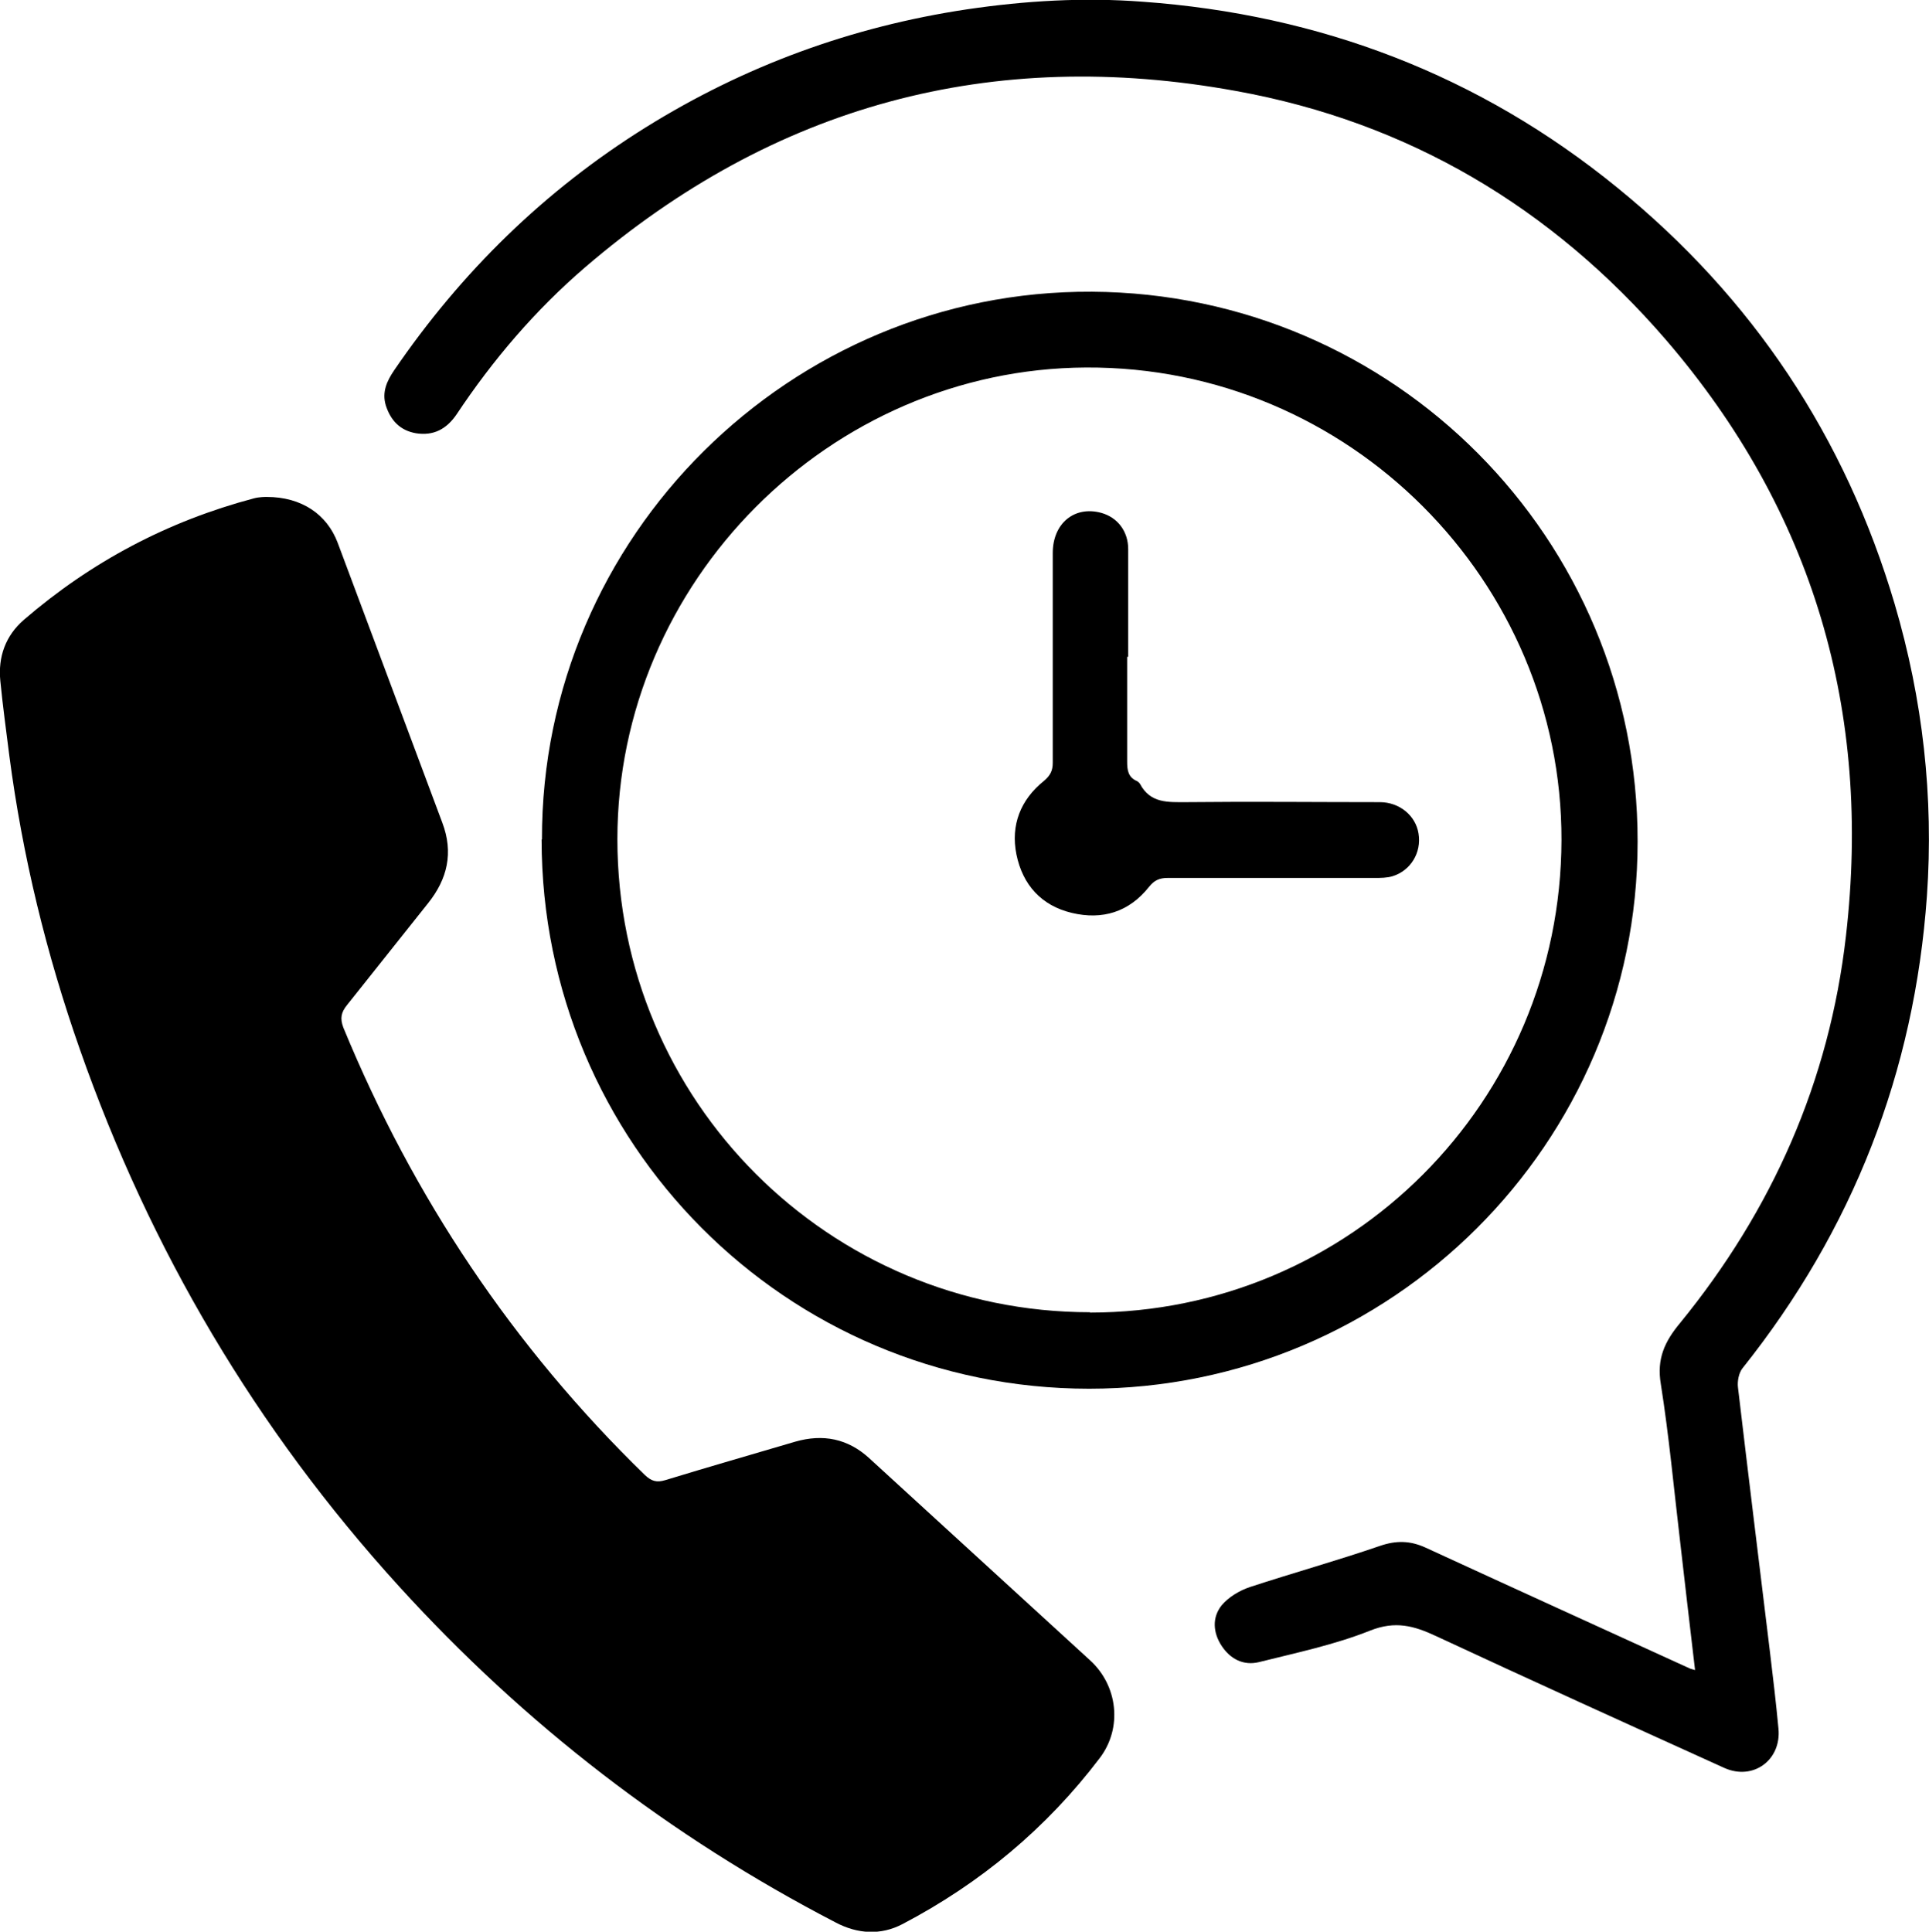
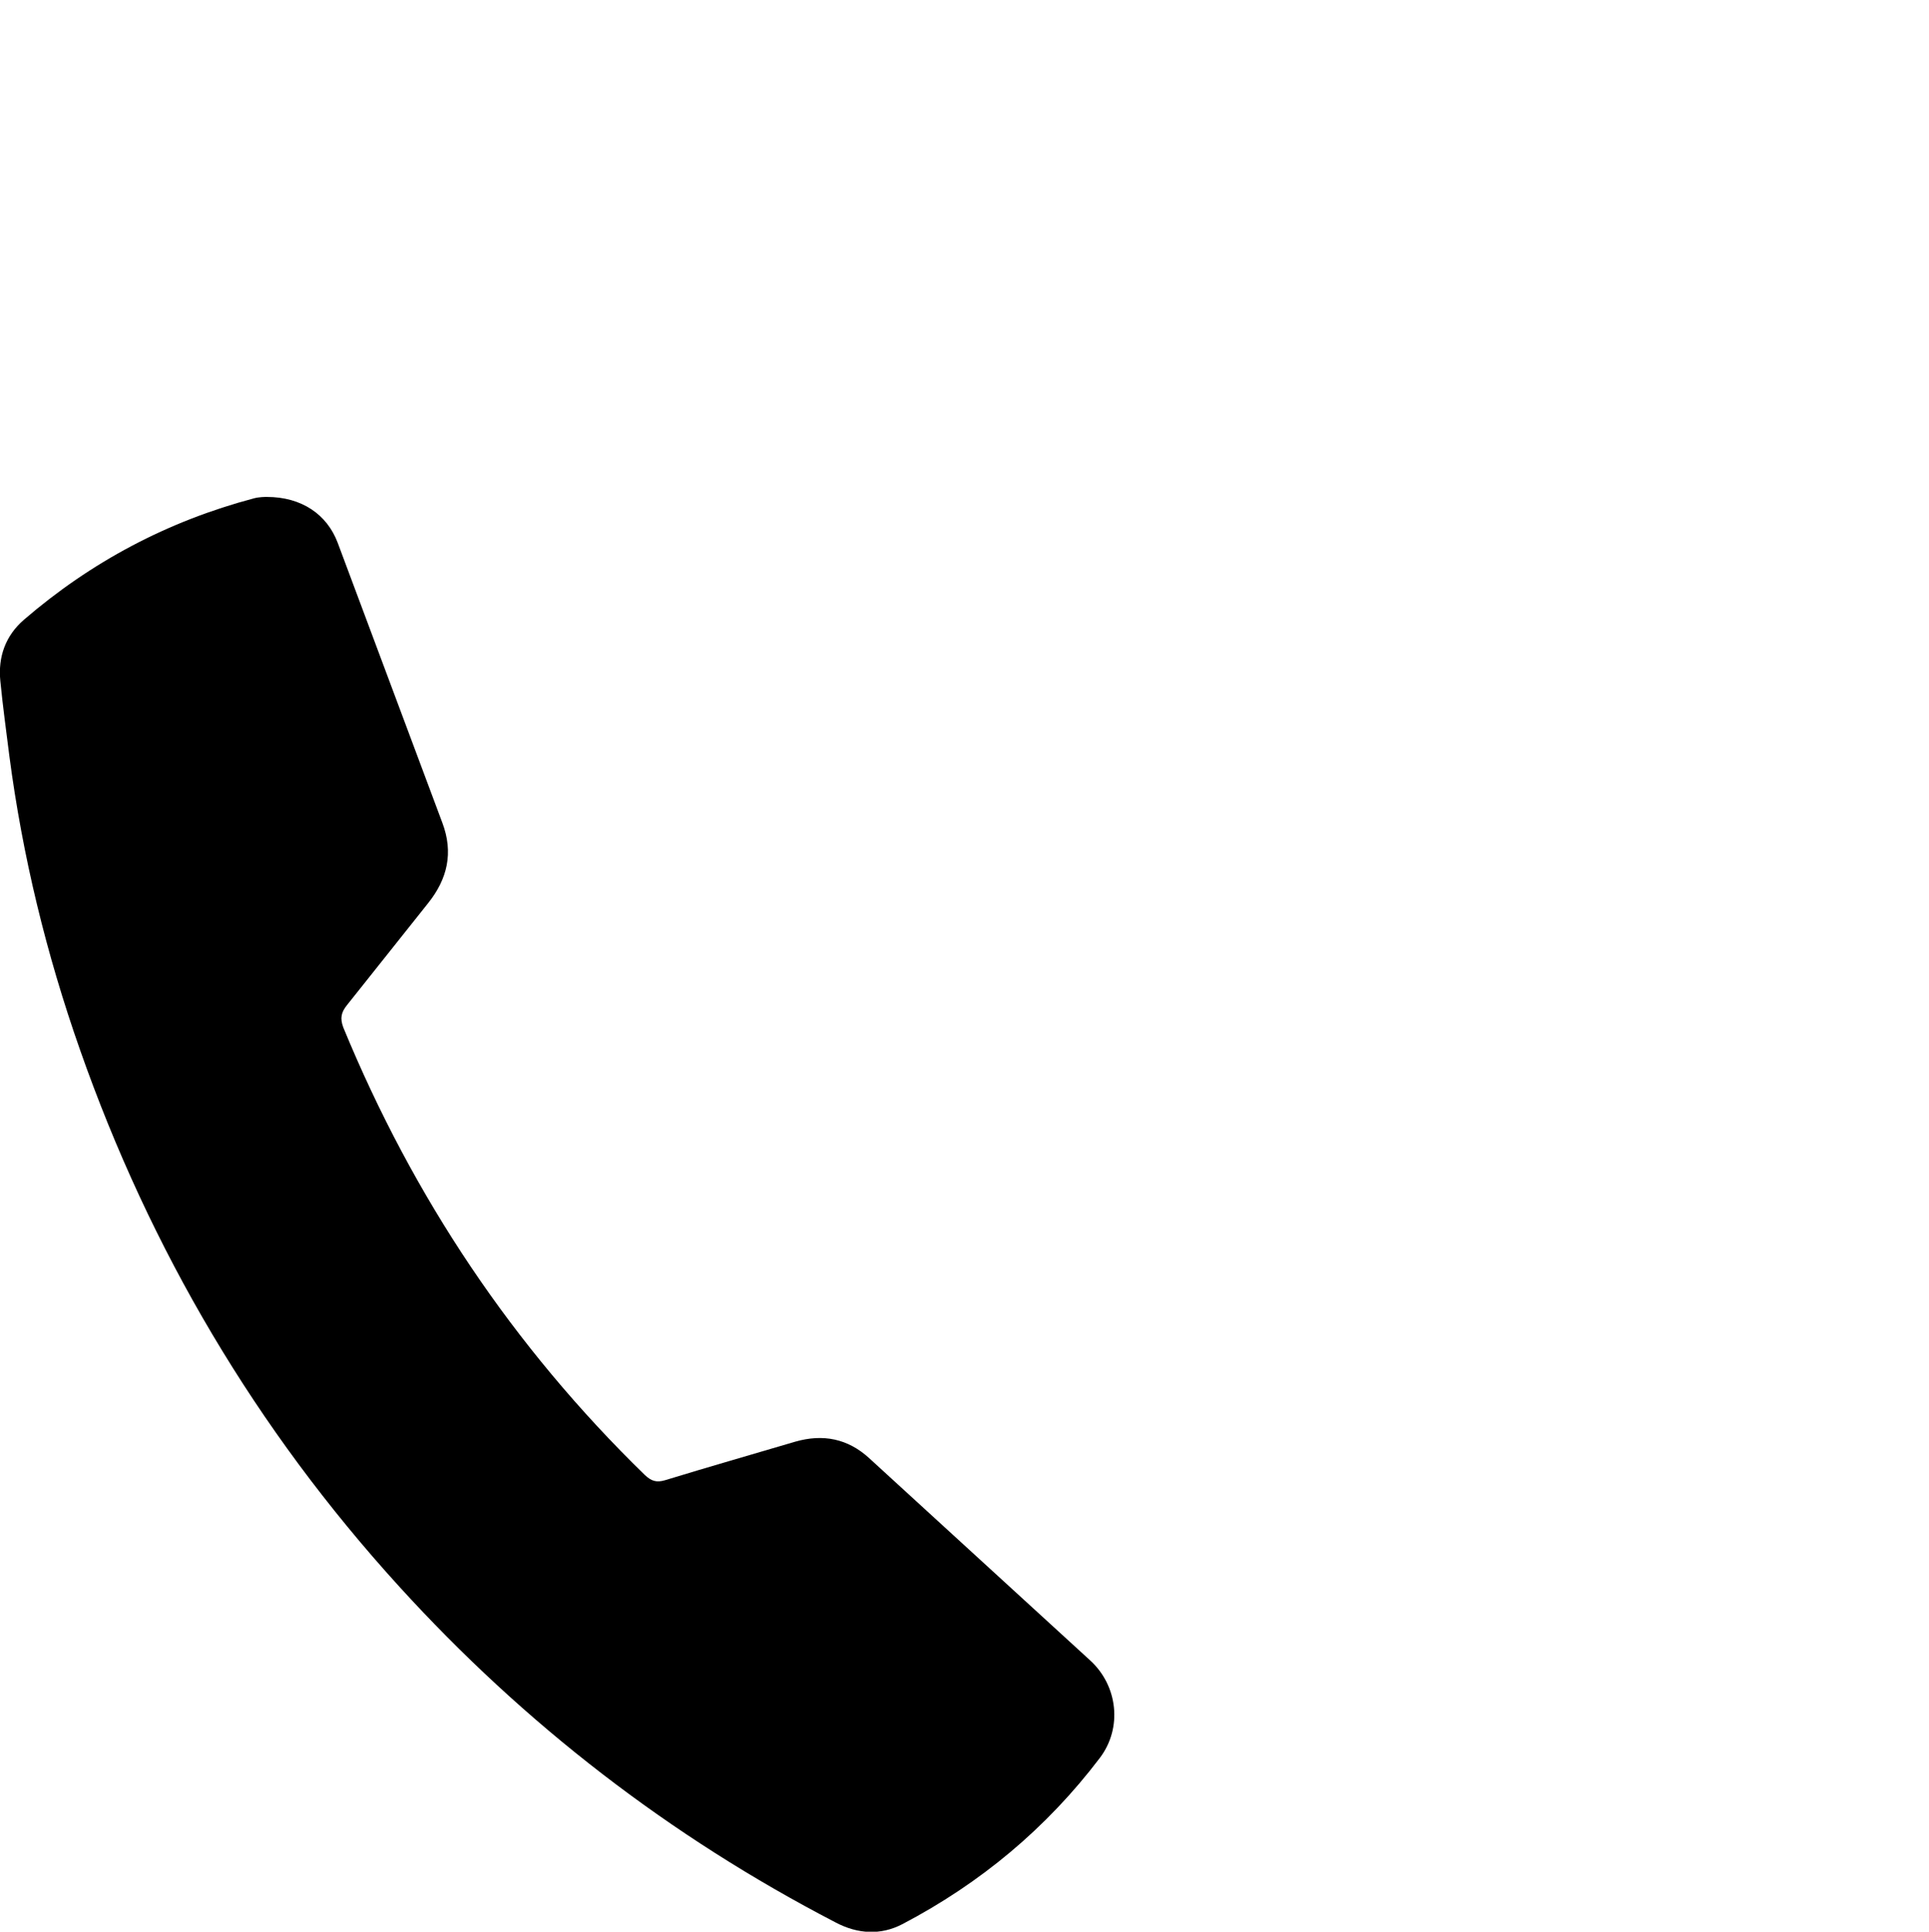
<svg xmlns="http://www.w3.org/2000/svg" id="Layer_1" data-name="Layer 1" version="1.1" viewBox="0 0 557.4 558.2">
  <defs>
    <style>
      .cls-1 {
        fill: #000;
        stroke-width: 0px;
      }
    </style>
  </defs>
  <path class="cls-1" d="M77.1,143.6c10,0,17.4,5,20.5,13.3,10.1,26.9,20.1,53.9,30.2,80.8,3.3,8.7,1.5,16.3-4.1,23.3-7.8,9.8-15.6,19.6-23.4,29.4-1.7,2.1-2.1,3.8-1.1,6.5,20.2,49.1,49.1,92.3,87.1,129.3,1.9,1.8,3.4,2.3,6,1.5,12.4-3.8,25-7.4,37.5-11.1,8-2.3,15.2-.9,21.4,4.8,21.3,19.5,42.5,38.9,63.8,58.4,8,7.3,9.4,19.5,2.8,28.2-15.4,20.3-34.5,36.2-57,48-6.3,3.3-13,2.9-19.4-.5-47.8-24.8-89.8-57.2-126.1-97.1-41.3-45.4-71.9-97.2-92.2-155.1-9.7-27.6-16.6-55.9-20.4-84.9-.9-7.2-1.9-14.4-2.6-21.6-.7-7,1.5-13.1,6.8-17.7,19.5-16.8,41.6-28.5,66.5-35.1,1.5-.4,3.2-.4,3.6-.4h0Z" />
-   <path class="cls-1" d="M489.8,482.6c-1.5-12.7-2.9-24.8-4.3-37-1.8-15.2-3.2-30.5-5.6-45.7-1.2-7.2,1.1-12.2,5.5-17.5,26.7-32.7,43.2-69.9,48-111.9,7.5-64.9-9.4-122.8-52.1-172.4-32.9-38.1-74.3-62.8-124.1-71.8-70.7-12.9-133.6,4.1-188.2,51-14.4,12.4-26.6,26.7-37.1,42.5-2.9,4.2-6.6,6.2-11.7,5.4-4.6-.8-7.3-3.7-8.7-8-1.2-3.9.3-7.1,2.4-10.2,19.4-28.4,43.5-52,72.7-70.2,28.6-17.8,59.5-29.1,92.8-34.1,16.9-2.5,33.8-3.5,50.8-2.2,51.2,3.7,97.2,21.2,137.1,53.7,39.1,31.8,65.9,72,80.2,120.4,8.1,27.5,11.3,55.7,9.3,84.3-3.6,50.9-21.4,96.5-53.3,136.5-1.1,1.4-1.5,3.8-1.3,5.5,3,25.4,6.1,50.7,9.2,76.1.9,7.5,1.8,15,2.5,22.5.9,9.1-7.3,15.1-15.6,11.4-27.8-12.6-55.6-25.2-83.3-38.1-6.4-3-11.8-4.5-19.1-1.6-10.3,4.1-21.3,6.4-32.1,9.1-4.5,1.1-8.3-.9-10.8-4.7-2.5-3.8-2.8-8.2,0-11.7,2-2.4,5.2-4.3,8.2-5.3,12.5-4.1,25.1-7.6,37.6-11.9,4.7-1.6,8.7-1.5,13.1.5,25.4,11.7,50.9,23.3,76.3,34.9.4.2.7.2,1.6.5h0Z" />
-   <path class="cls-1" d="M156.6,242.6c-.2-87.8,72-158.8,158.9-158.3,87.2.5,157.8,71.2,157.7,158.9,0,87.2-71.1,158.1-158.5,158.1-87.6,0-158.2-71-158.2-158.7h0ZM314.9,379.3c75.3,0,136.1-61,136.3-136.5.2-74.7-61.2-137-137.4-136.6-74.1.4-135.4,61.9-135.4,136.3,0,75.6,61.1,136.7,136.6,136.7h0Z" />
-   <path class="cls-1" d="M325.7,189.8c0,10.1,0,20.2,0,30.3,0,2.5.3,4.5,2.8,5.6.4.2.7.5.9.8,3,5.7,8.1,5.3,13.5,5.3,18.6-.2,37.2,0,55.8,0,5.7,0,10.4,3.9,11.2,9.1.9,5.5-2.3,10.7-7.5,12.3-1.6.5-3.5.5-5.2.5-19.9,0-39.9,0-59.8,0-2.4,0-3.9.7-5.4,2.6-5.8,7.3-13.5,9.6-22.3,7.5-8.8-2.1-14.2-8.1-16-16.9-1.7-8.5,1.2-15.8,7.9-21.2,1.9-1.6,2.6-3,2.6-5.3,0-20.2,0-40.4,0-60.6,0-8.6,6.3-13.7,14-11.6,4.7,1.3,7.8,5.3,7.8,10.5,0,10.4,0,20.8,0,31.1h0Z" />
+   <path class="cls-1" d="M489.8,482.6h0Z" />
</svg>